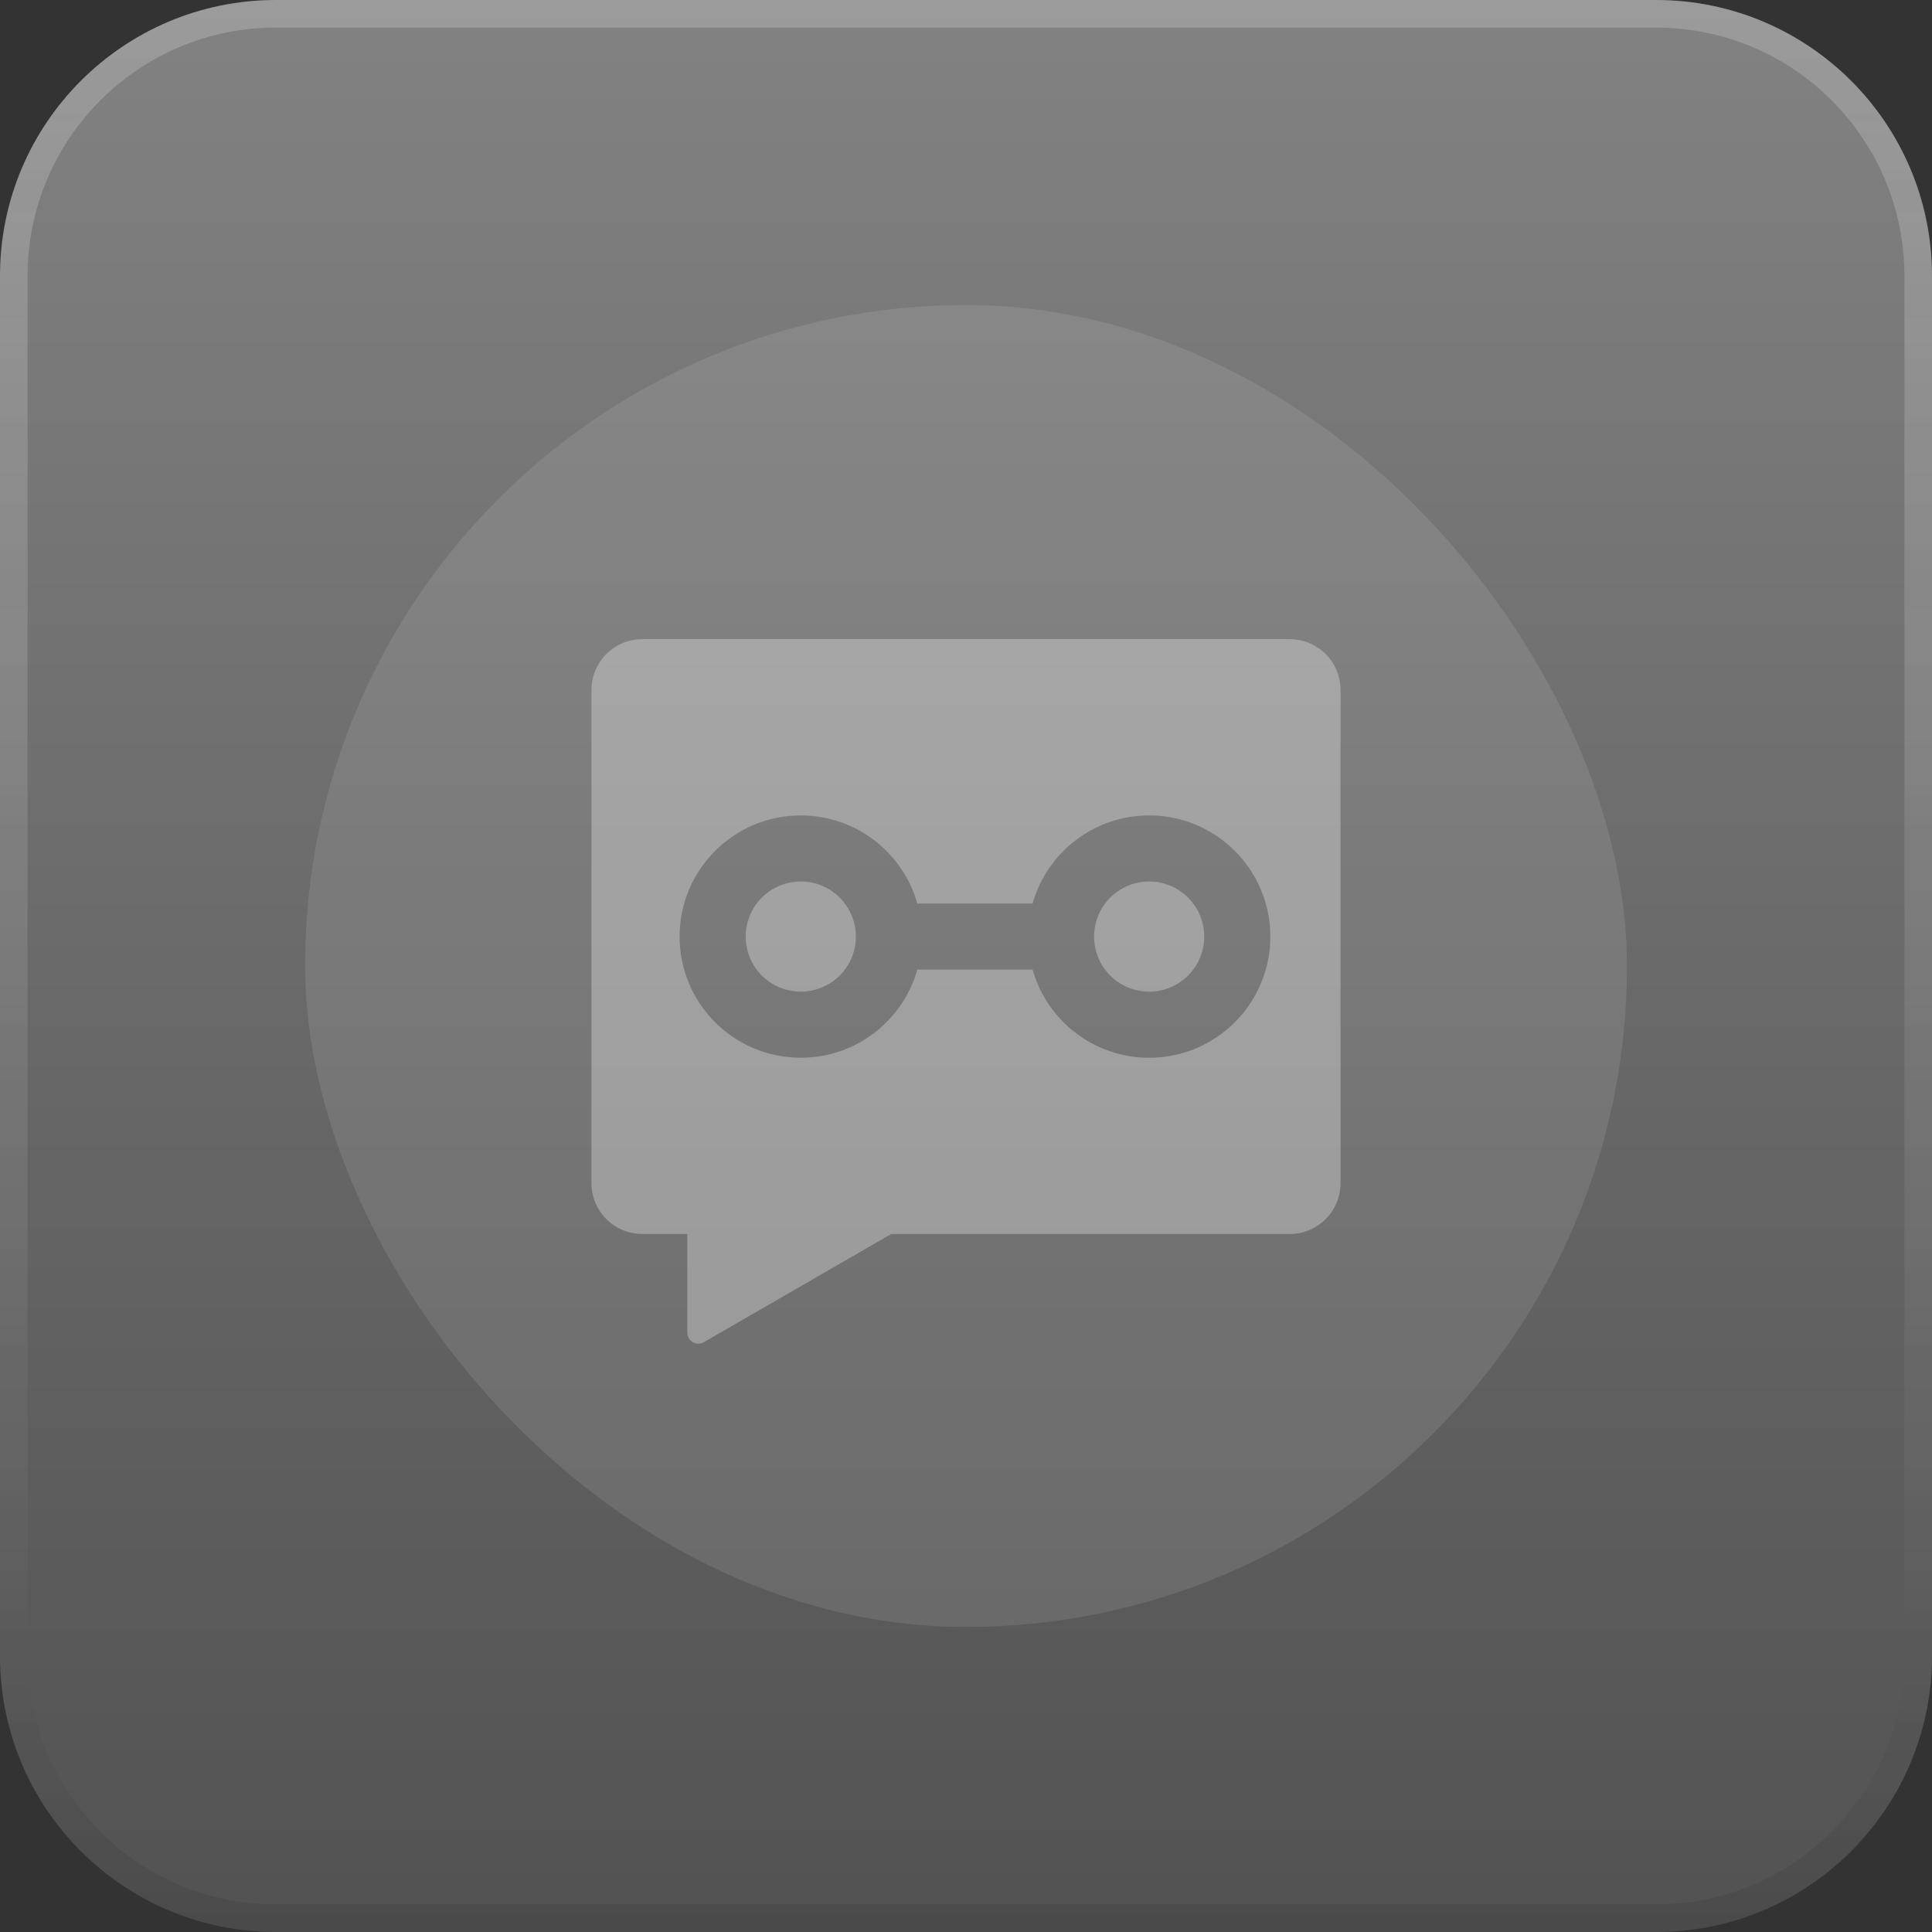
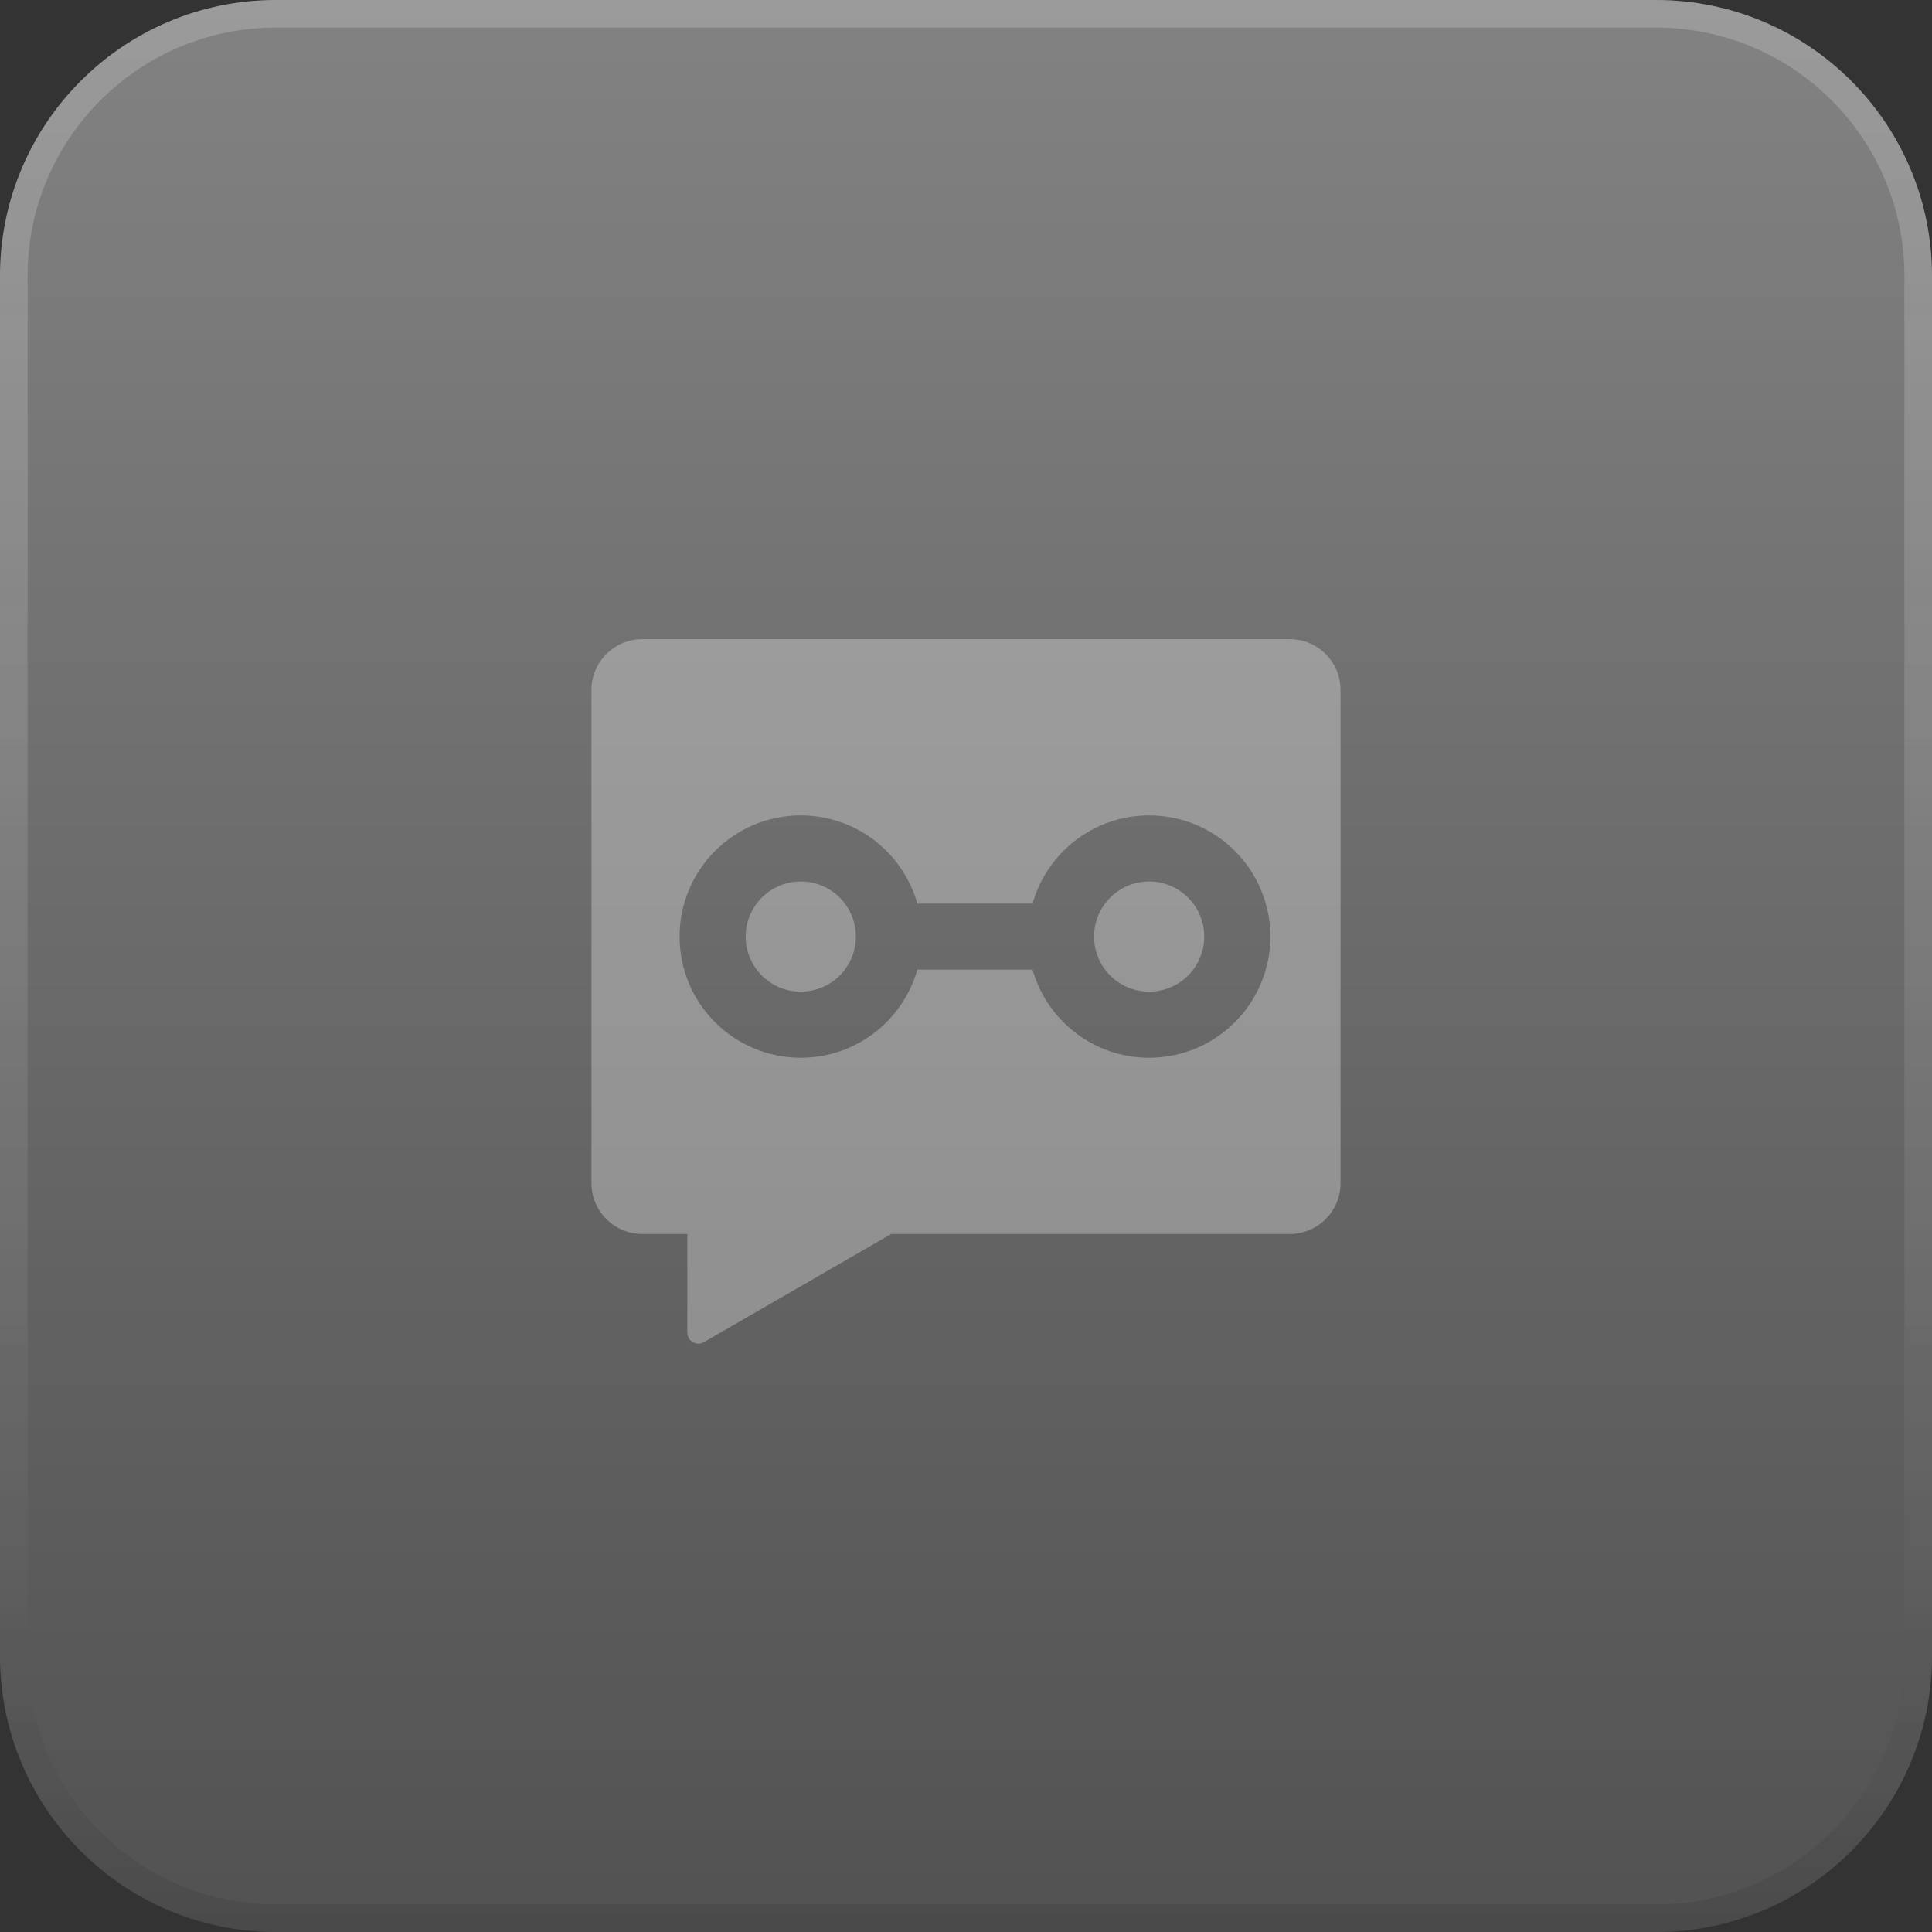
<svg xmlns="http://www.w3.org/2000/svg" width="70" height="70" viewBox="0 0 70 70" fill="none">
  <rect x="0" y="0" width="70" height="70" fill="#333333" stroke="none" />
  <path d="M0 10C0 4.477 4.477 0 10 0H60C65.523 0 70 4.477 70 10V60C70 65.523 65.523 70 60 70H10C4.477 70 0 65.523 0 60V10Z" fill="url(#paint0_linear_302_181)" />
  <path d="M10 0.5H60C65.247 0.5 69.5 4.753 69.5 10V60C69.5 65.247 65.247 69.5 60 69.5H10C4.753 69.5 0.5 65.247 0.5 60V10C0.5 4.753 4.753 0.5 10 0.5Z" stroke="url(#paint1_linear_302_181)" stroke-opacity="0.5" />
  <path d="M10 0.5H60C65.247 0.5 69.5 4.753 69.5 10V60C69.5 65.247 65.247 69.5 60 69.5H10C4.753 69.5 0.5 65.247 0.5 60V10C0.5 4.753 4.753 0.5 10 0.5Z" stroke="url(#paint2_linear_302_181)" stroke-opacity="0.2" />
-   <rect x="11.053" y="11.053" width="47.895" height="47.895" rx="23.947" fill="white" fill-opacity="0.1" />
  <path d="M46.728 23.158C47.746 23.158 48.57 23.982 48.57 25V42.869C48.57 43.886 47.746 44.71 46.728 44.71H32.292L25.502 48.63C25.236 48.784 24.903 48.592 24.903 48.285V44.71H23.273C22.255 44.71 21.43 43.886 21.43 42.869V25C21.43 23.982 22.255 23.158 23.273 23.158H46.728ZM41.636 29.544C39.626 29.544 37.933 30.894 37.412 32.737H33.237C32.716 30.894 31.023 29.544 29.014 29.544C26.589 29.544 24.623 31.51 24.623 33.934C24.623 36.359 26.589 38.324 29.014 38.324C31.023 38.324 32.716 36.974 33.237 35.131H37.412C37.933 36.974 39.627 38.324 41.636 38.324C44.06 38.324 46.026 36.359 46.026 33.934C46.026 31.509 44.06 29.544 41.636 29.544ZM29.014 31.938C30.116 31.938 31.009 32.832 31.009 33.934C31.009 35.036 30.116 35.929 29.014 35.929C27.912 35.929 27.018 35.036 27.018 33.934C27.018 32.832 27.912 31.938 29.014 31.938ZM41.636 31.938C42.738 31.938 43.632 32.832 43.632 33.934C43.632 35.036 42.738 35.929 41.636 35.929C40.534 35.929 39.641 35.036 39.641 33.934C39.641 32.832 40.534 31.938 41.636 31.938Z" fill="white" fill-opacity="0.3" />
  <defs>
    <linearGradient id="paint0_linear_302_181" x1="35" y1="0" x2="35" y2="70" gradientUnits="userSpaceOnUse">
      <stop stop-color="#828282" />
      <stop offset="1" stop-color="#525252" />
    </linearGradient>
    <linearGradient id="paint1_linear_302_181" x1="35" y1="0" x2="35" y2="70" gradientUnits="userSpaceOnUse">
      <stop stop-color="white" stop-opacity="0" />
      <stop offset="1" stop-opacity="0.2" />
    </linearGradient>
    <linearGradient id="paint2_linear_302_181" x1="35" y1="0" x2="35" y2="70" gradientUnits="userSpaceOnUse">
      <stop stop-color="white" />
      <stop offset="1" stop-color="white" stop-opacity="0" />
    </linearGradient>
  </defs>
</svg>